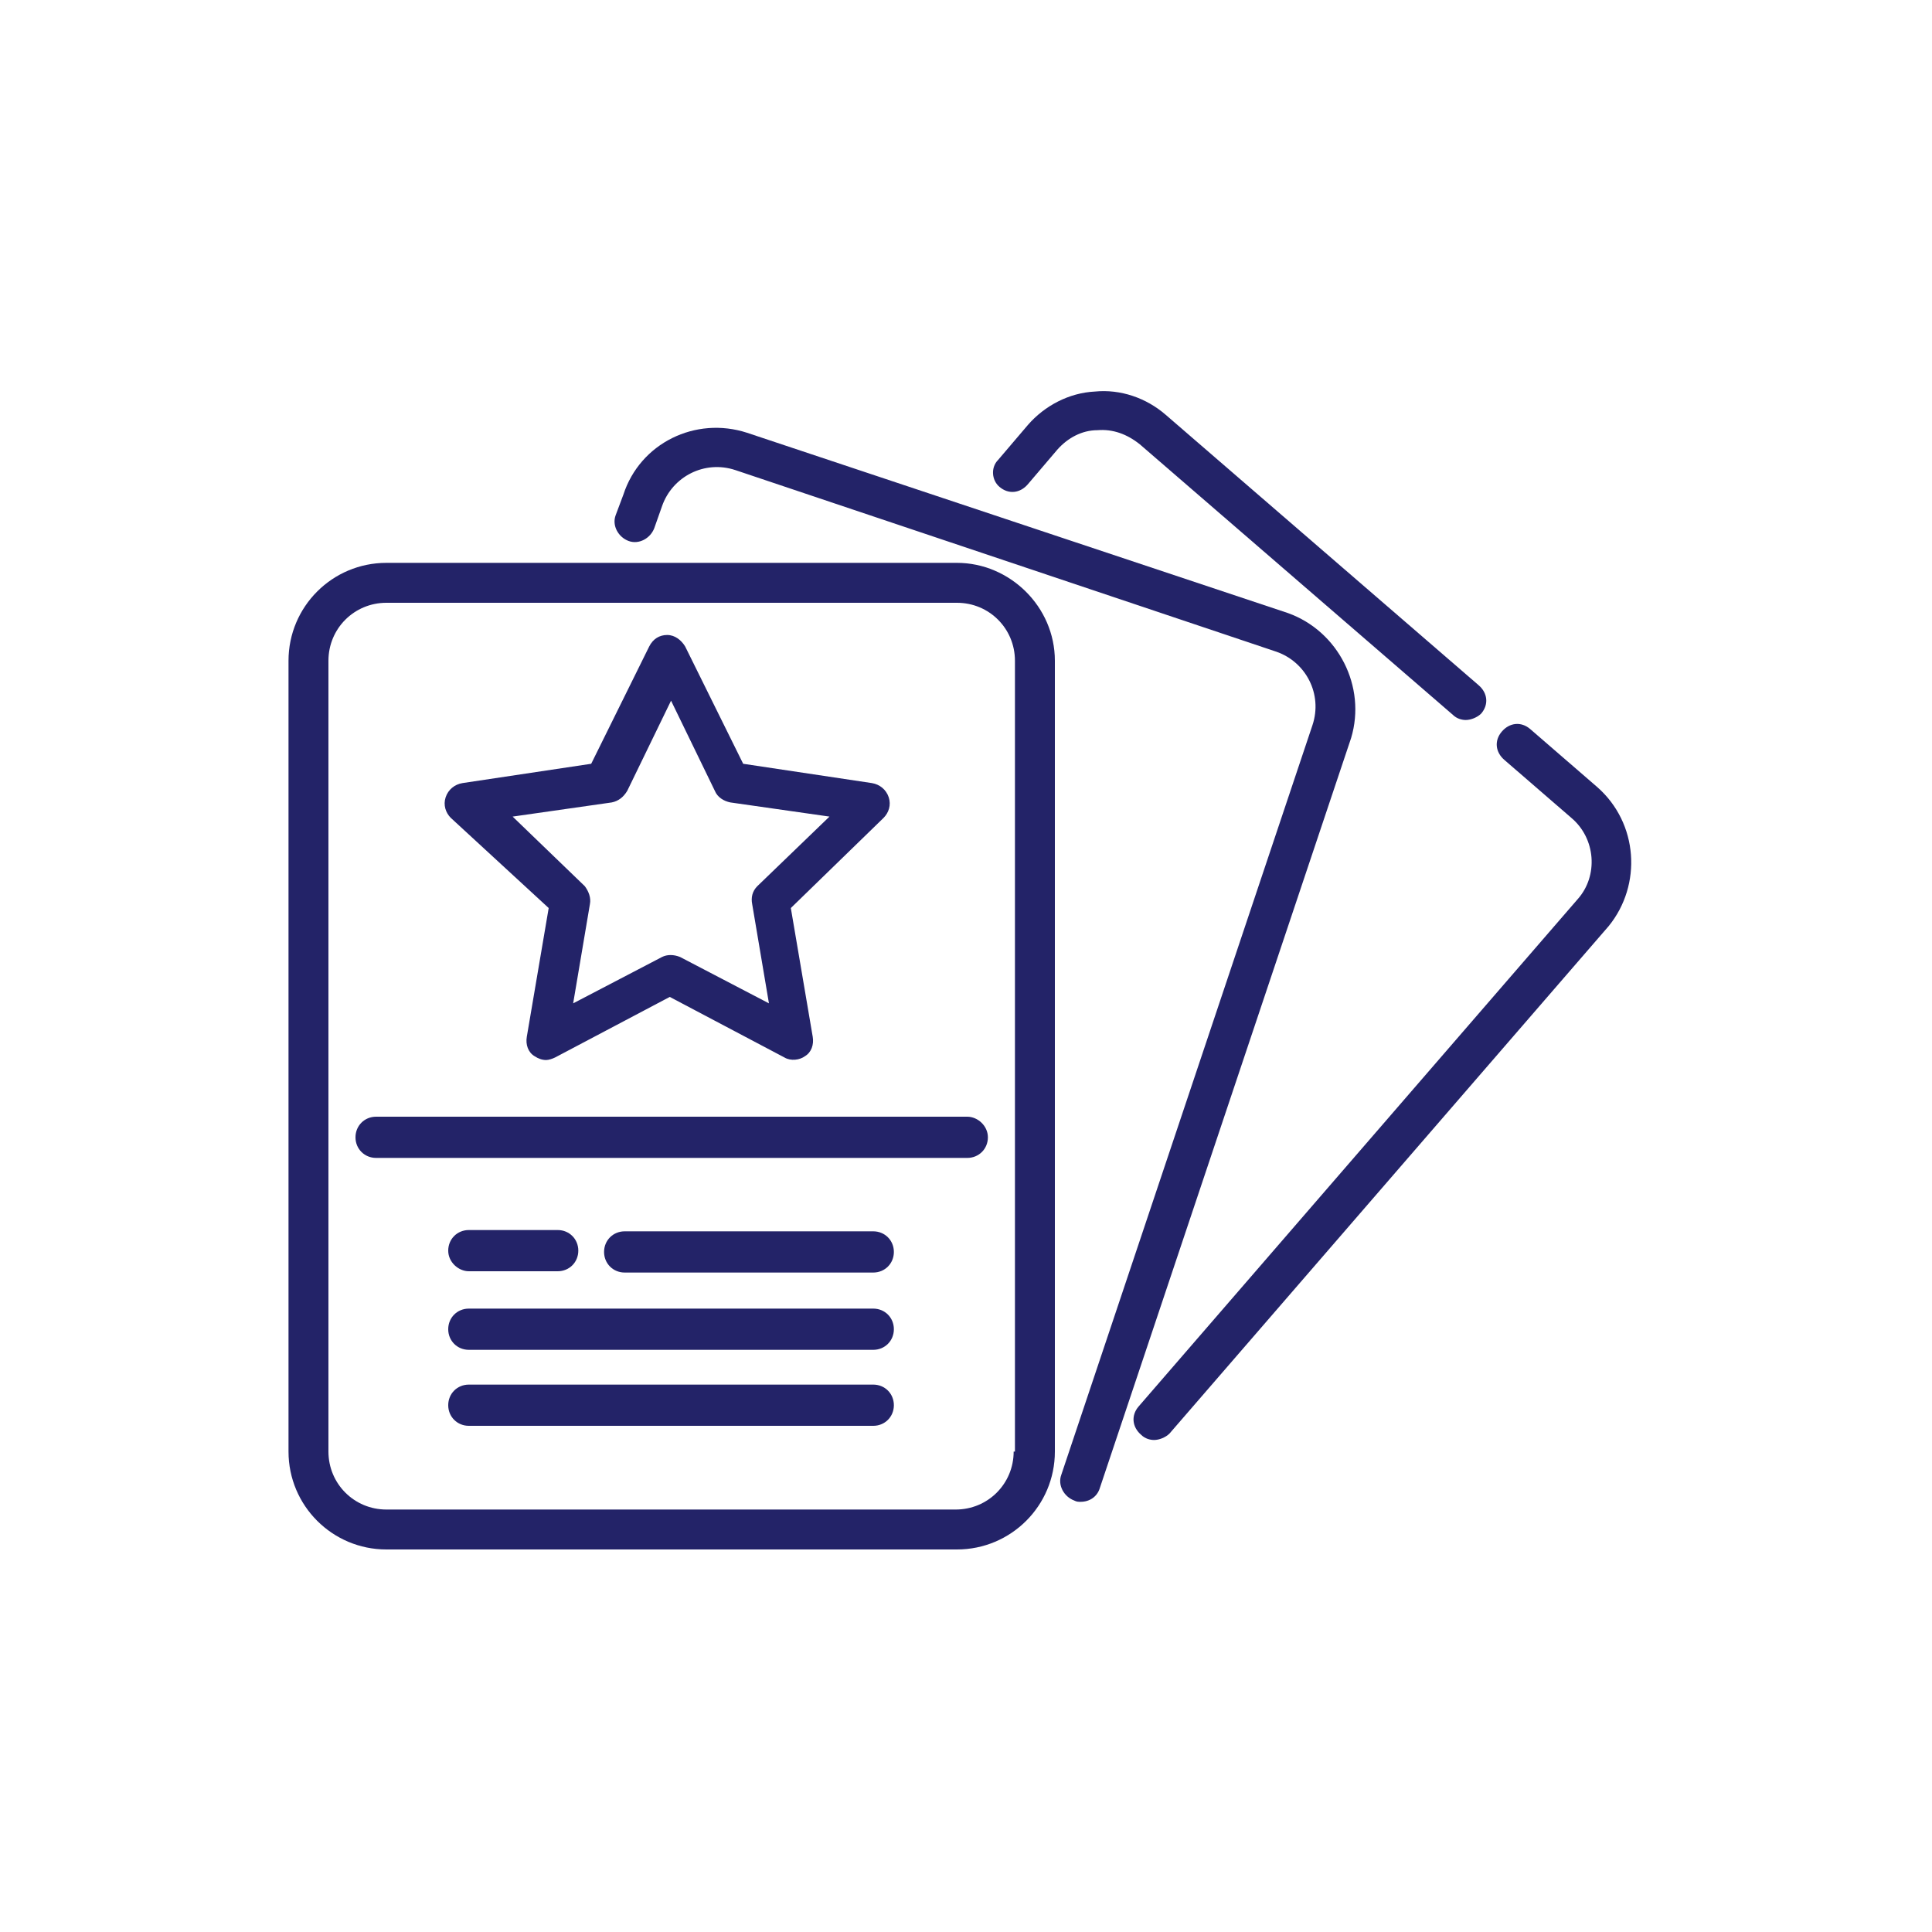
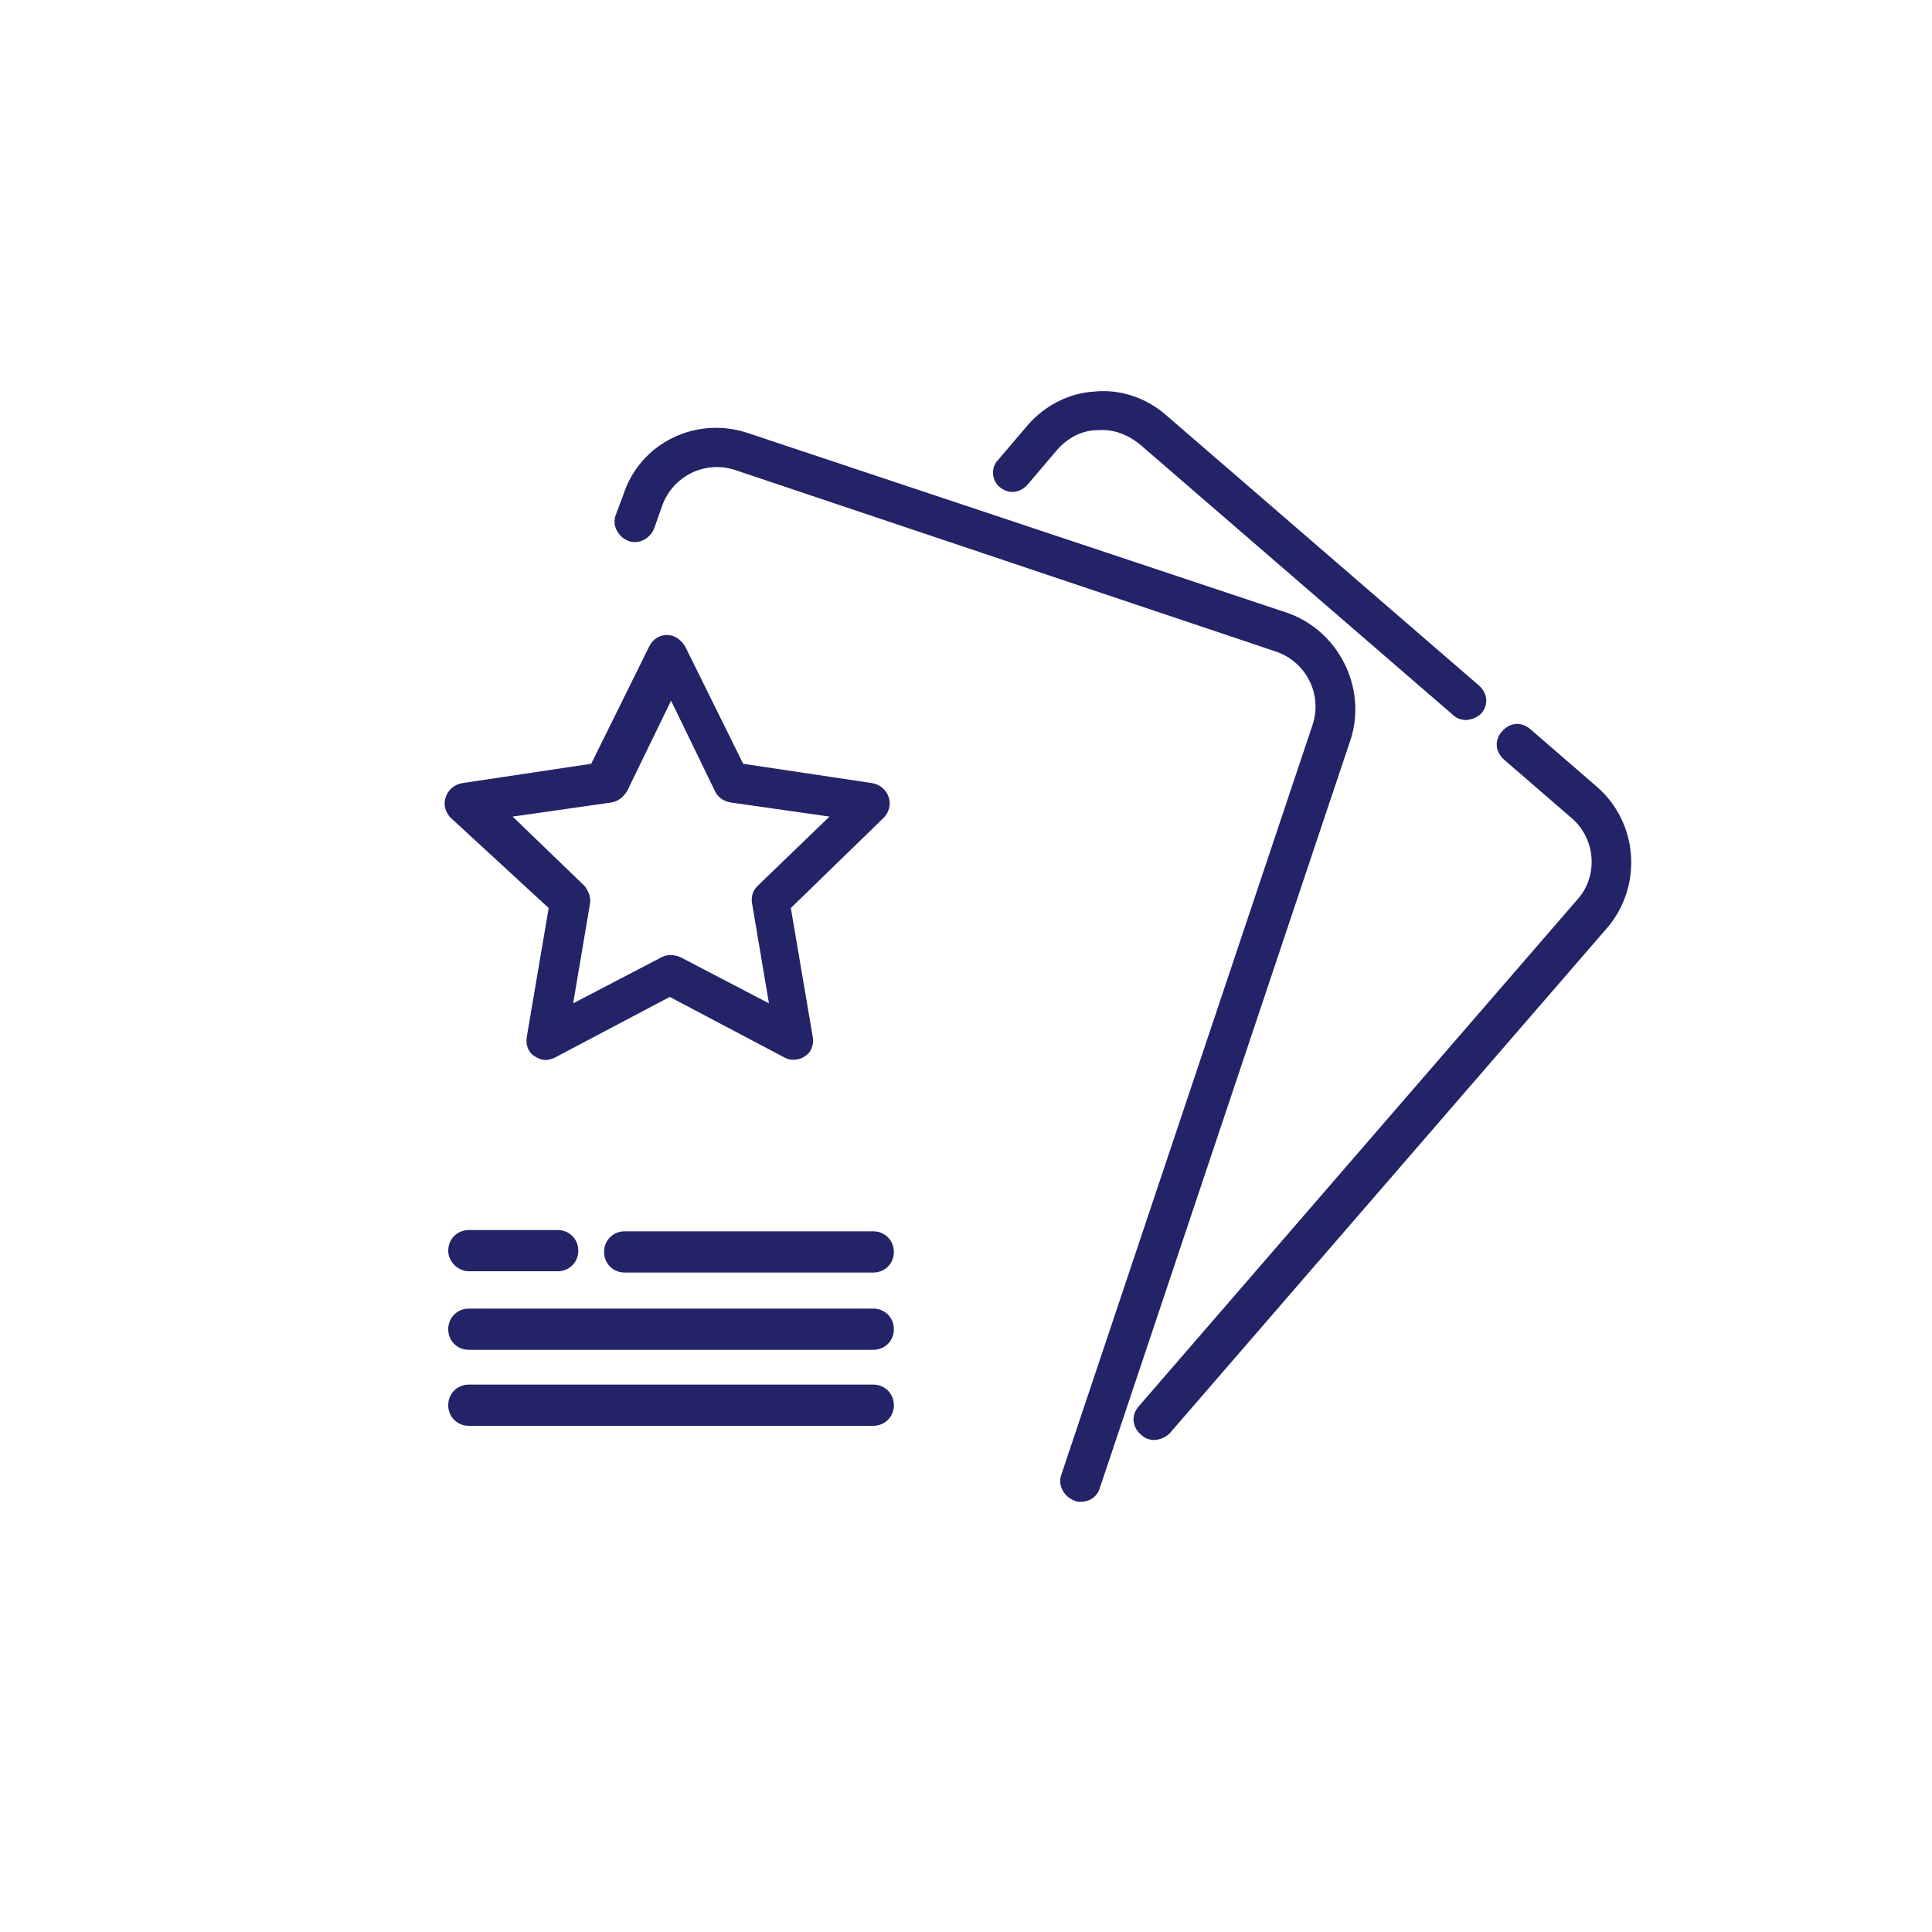
<svg xmlns="http://www.w3.org/2000/svg" version="1.1" id="Слой_1" x="0px" y="0px" viewBox="0 0 150 150" style="enable-background:new 0 0 150 150;" xml:space="preserve">
  <style type="text/css">
	.st0{fill:#232368;}
</style>
  <g>
    <path class="st0" d="M124,61.1l-5.2-4.5c-0.7-0.6-1.6-0.5-2.2,0.2s-0.5,1.6,0.2,2.2l5.2,4.5c1.9,1.6,2.1,4.5,0.5,6.3l-34.1,39.4   c-0.6,0.7-0.5,1.6,0.2,2.2c0.3,0.3,0.7,0.4,1,0.4c0.4,0,0.9-0.2,1.2-0.5l34.1-39.4C127.5,68.7,127.2,63.9,124,61.1z" />
    <path class="st0" d="M77.6,37.8c0.7,0.6,1.6,0.5,2.2-0.2l2.3-2.7c0.8-0.9,1.9-1.5,3.1-1.5c1.2-0.1,2.3,0.3,3.3,1.1l24.3,21   c0.3,0.3,0.7,0.4,1,0.4c0.4,0,0.9-0.2,1.2-0.5c0.6-0.7,0.5-1.6-0.2-2.2l-24.3-21c-1.5-1.3-3.5-2-5.5-1.8c-2,0.1-3.9,1.1-5.2,2.6   l-2.3,2.7C76.9,36.3,77,37.3,77.6,37.8z" />
    <path class="st0" d="M100,47.6L58,33.6c-4-1.3-8.3,0.8-9.6,4.8L47.8,40c-0.3,0.8,0.2,1.7,1,2c0.8,0.3,1.7-0.2,2-1l0.6-1.7   c0.8-2.3,3.3-3.6,5.7-2.8l42,14.1c2.3,0.8,3.6,3.3,2.8,5.7l-19.5,58.2c-0.3,0.8,0.2,1.7,1,2c0.2,0.1,0.3,0.1,0.5,0.1   c0.7,0,1.3-0.4,1.5-1.1l19.5-58.2C106.1,53.3,103.9,49,100,47.6z" />
-     <path class="st0" d="M74.3,43.7H30c-4.2,0-7.6,3.4-7.6,7.6v61.4c0,4.2,3.4,7.6,7.6,7.6h44.3c4.2,0,7.6-3.4,7.6-7.6V51.3   C81.9,47.1,78.4,43.7,74.3,43.7z M78.7,112.7c0,2.5-2,4.5-4.5,4.5H30c-2.5,0-4.5-2-4.5-4.5V51.3c0-2.5,2-4.5,4.5-4.5h44.3   c2.5,0,4.5,2,4.5,4.5V112.7z" />
-     <path class="st0" d="M75.1,86.7H29.2c-0.9,0-1.6,0.7-1.6,1.6s0.7,1.6,1.6,1.6h45.9c0.9,0,1.6-0.7,1.6-1.6S75.9,86.7,75.1,86.7z" />
    <path class="st0" d="M67.8,95.6H48.5c-0.9,0-1.6,0.7-1.6,1.6s0.7,1.6,1.6,1.6h19.3c0.9,0,1.6-0.7,1.6-1.6S68.7,95.6,67.8,95.6z" />
    <path class="st0" d="M36.4,98.7h6.9c0.9,0,1.6-0.7,1.6-1.6s-0.7-1.6-1.6-1.6h-6.9c-0.9,0-1.6,0.7-1.6,1.6S35.6,98.7,36.4,98.7z" />
    <path class="st0" d="M67.8,101.6H36.4c-0.9,0-1.6,0.7-1.6,1.6c0,0.9,0.7,1.6,1.6,1.6h31.4c0.9,0,1.6-0.7,1.6-1.6   C69.4,102.3,68.7,101.6,67.8,101.6z" />
    <path class="st0" d="M67.8,107.5H36.4c-0.9,0-1.6,0.7-1.6,1.6c0,0.9,0.7,1.6,1.6,1.6h31.4c0.9,0,1.6-0.7,1.6-1.6   C69.4,108.2,68.7,107.5,67.8,107.5z" />
    <path class="st0" d="M42.6,70.5l-1.7,10c-0.1,0.6,0.1,1.2,0.6,1.5c0.3,0.2,0.6,0.3,0.9,0.3c0.2,0,0.5-0.1,0.7-0.2l8.9-4.7l8.9,4.7   c0.5,0.3,1.2,0.2,1.6-0.1c0.5-0.3,0.7-0.9,0.6-1.5l-1.7-10l7.2-7c0.4-0.4,0.6-1,0.4-1.6c-0.2-0.6-0.7-1-1.3-1.1l-10-1.5l-4.5-9.1   c-0.3-0.5-0.8-0.9-1.4-0.9c-0.6,0-1.1,0.3-1.4,0.9l-4.5,9.1l-10,1.5c-0.6,0.1-1.1,0.5-1.3,1.1c-0.2,0.6,0,1.2,0.4,1.6L42.6,70.5z    M47.5,62.3c0.5-0.1,0.9-0.4,1.2-0.9l3.4-7l3.4,7c0.2,0.5,0.7,0.8,1.2,0.9l7.7,1.1l-5.6,5.4c-0.4,0.4-0.5,0.9-0.4,1.4l1.3,7.7   l-6.9-3.6c-0.5-0.2-1-0.2-1.4,0l-6.9,3.6l1.3-7.7c0.1-0.5-0.1-1-0.4-1.4l-5.6-5.4L47.5,62.3z" />
  </g>
</svg>